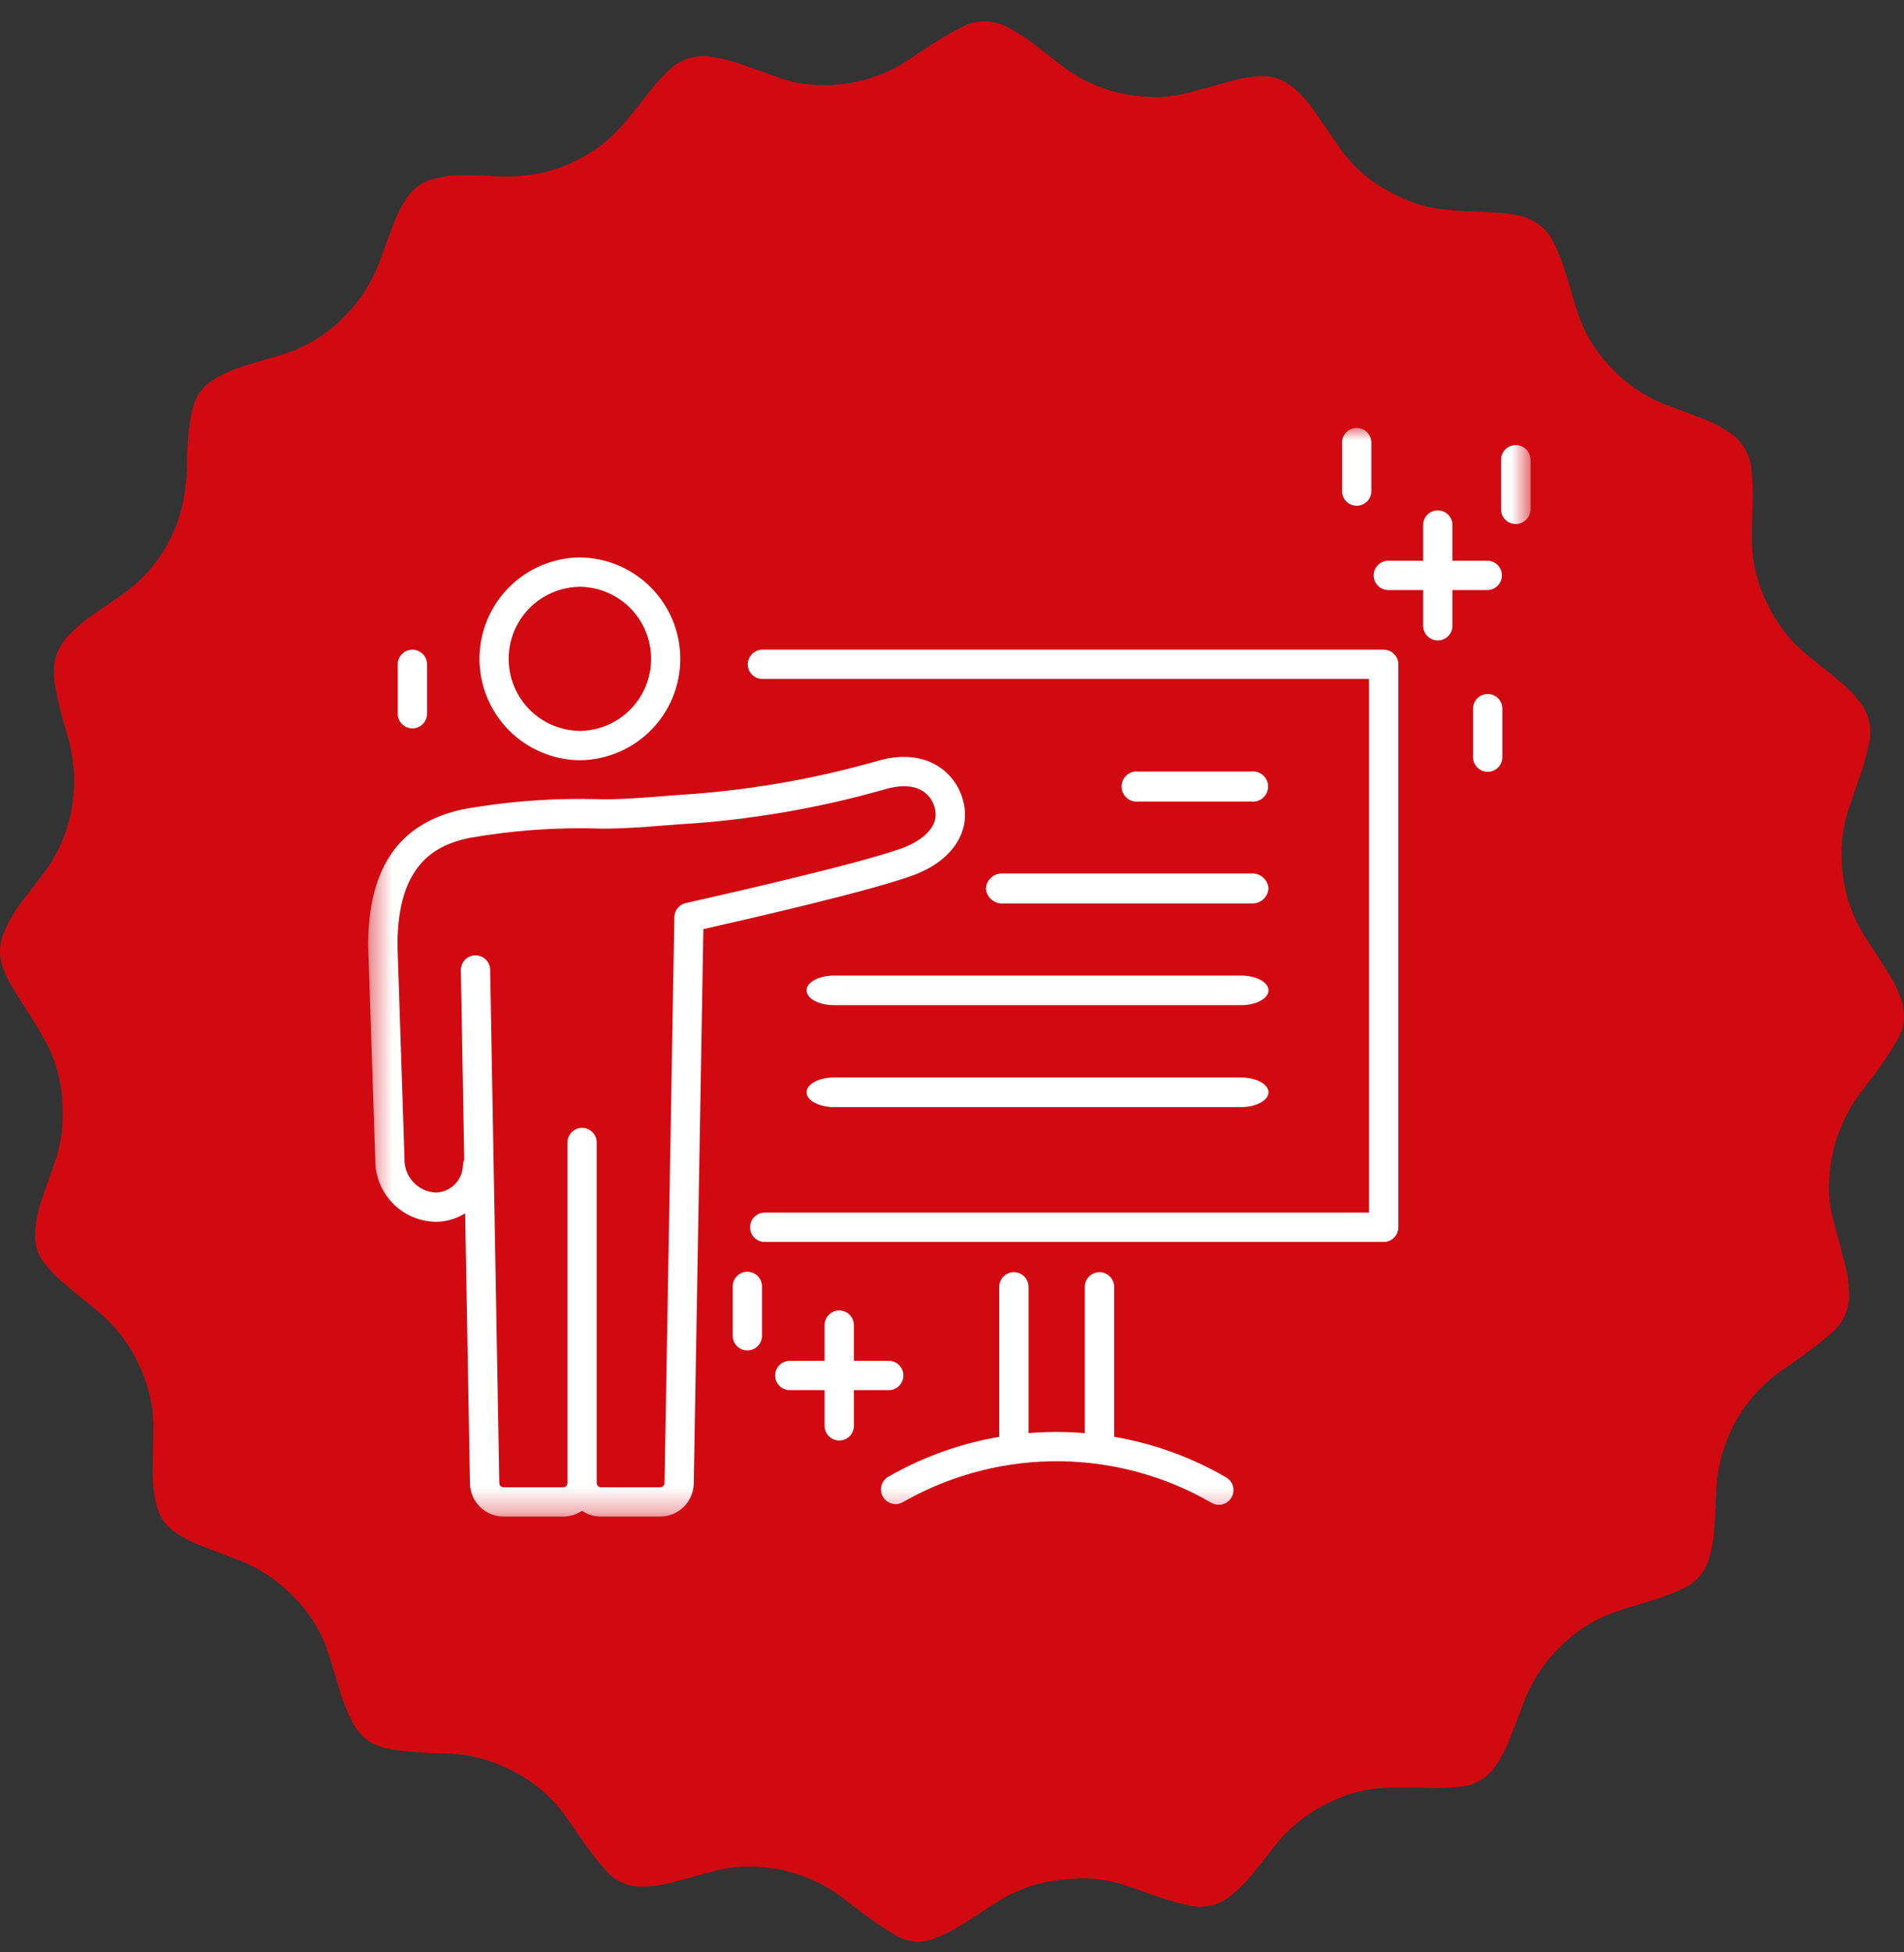
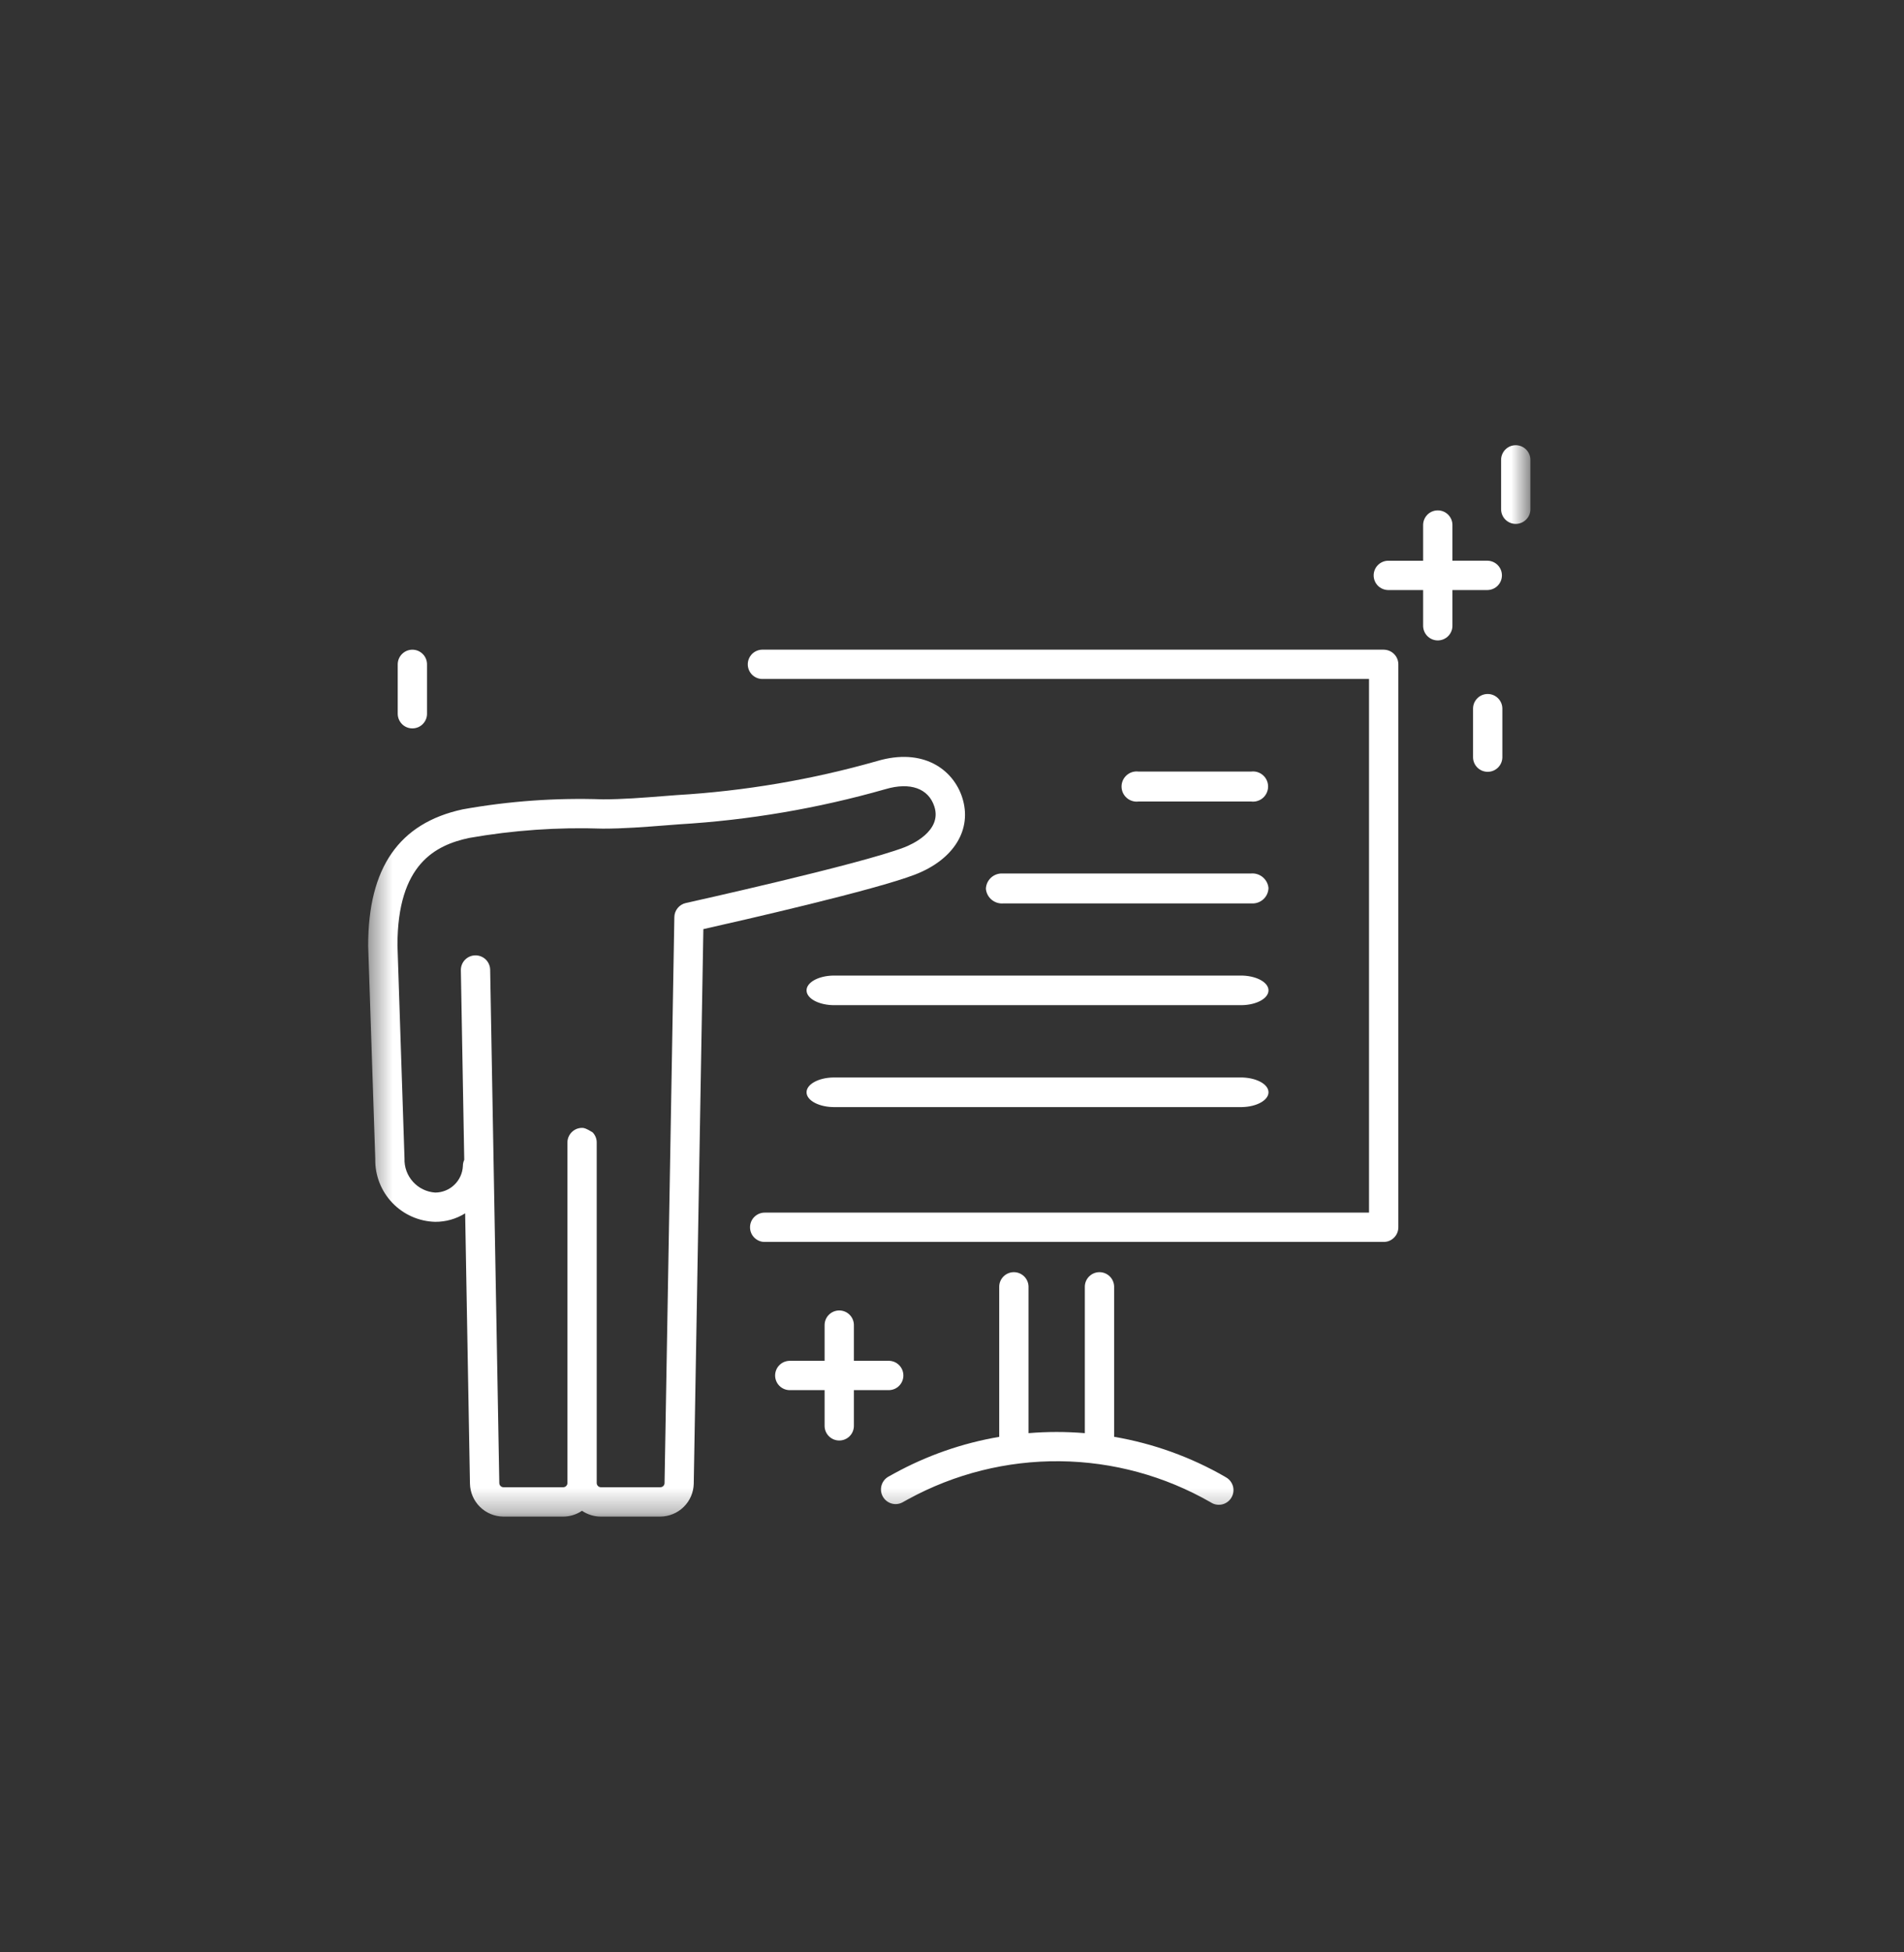
<svg xmlns="http://www.w3.org/2000/svg" width="80" height="82" viewBox="0 0 80 82" fill="none">
  <rect x="0" y="0" width="80" height="82" fill="#333333" stroke="none" />
  <g clip-path="url(#clip0_25_3304)">
-     <path d="M20.579 7.388C21.263 7.443 21.95 7.411 22.626 7.295C23.765 7.059 24.821 6.523 25.684 5.743C25.977 5.461 26.251 5.159 26.503 4.839C26.834 4.44 27.141 4.019 27.472 3.616C27.663 3.386 27.876 3.176 28.089 2.966C28.329 2.724 28.626 2.545 28.952 2.445C29.278 2.345 29.624 2.327 29.959 2.394C30.392 2.465 30.817 2.577 31.228 2.729C31.748 2.913 32.266 3.101 32.788 3.281C33.329 3.47 33.897 3.568 34.47 3.572C35.688 3.611 36.891 3.296 37.934 2.666C38.406 2.368 38.861 2.044 39.334 1.748C39.689 1.527 40.054 1.318 40.426 1.13C40.729 0.973 41.066 0.894 41.407 0.9C41.748 0.907 42.082 0.998 42.378 1.166C42.779 1.377 43.159 1.625 43.515 1.905C43.905 2.207 44.295 2.509 44.685 2.812C45.708 3.58 46.941 4.017 48.219 4.065C48.796 4.103 49.375 4.046 49.933 3.895C50.562 3.728 51.188 3.547 51.818 3.381C52.234 3.264 52.663 3.203 53.094 3.2C53.544 3.206 53.977 3.37 54.318 3.662C54.652 3.942 54.947 4.265 55.194 4.623C55.575 5.168 55.947 5.722 56.329 6.267C56.86 7.013 57.56 7.623 58.372 8.047C58.894 8.342 59.455 8.561 60.038 8.698C60.527 8.793 61.023 8.848 61.522 8.862C62.059 8.887 62.597 8.911 63.134 8.947C63.333 8.966 63.529 8.997 63.724 9.039C64.071 9.093 64.399 9.234 64.677 9.447C64.956 9.661 65.177 9.941 65.319 10.262C65.545 10.745 65.729 11.246 65.87 11.76C66.029 12.309 66.192 12.86 66.381 13.401C66.673 14.162 67.118 14.855 67.688 15.436C68.37 16.172 69.221 16.73 70.166 17.063C70.659 17.245 71.151 17.429 71.64 17.621C72.012 17.767 72.365 17.956 72.693 18.183C72.939 18.35 73.146 18.569 73.299 18.824C73.453 19.079 73.549 19.364 73.582 19.66C73.65 20.263 73.665 20.871 73.627 21.477C73.613 21.942 73.603 22.409 73.611 22.876C73.647 23.738 73.866 24.582 74.253 25.353C74.679 26.254 75.314 27.041 76.104 27.648C76.594 28.036 77.083 28.428 77.554 28.839C77.769 29.038 77.966 29.256 78.142 29.489C78.327 29.719 78.459 29.986 78.528 30.273C78.597 30.559 78.601 30.857 78.541 31.145C78.427 31.741 78.261 32.326 78.044 32.892C77.885 33.352 77.722 33.81 77.584 34.275C77.364 35.089 77.313 35.94 77.434 36.774C77.561 37.77 77.924 38.721 78.492 39.549C78.84 40.078 79.184 40.607 79.511 41.149C79.644 41.387 79.757 41.636 79.849 41.893C79.969 42.185 80.018 42.5 79.993 42.815C79.967 43.129 79.868 43.432 79.703 43.701C79.486 44.081 79.242 44.449 78.989 44.808C78.701 45.217 78.389 45.605 78.089 46.006C77.344 47.041 76.915 48.269 76.856 49.543C76.818 50.11 76.875 50.68 77.025 51.228C77.194 51.887 77.379 52.54 77.546 53.2C77.641 53.582 77.688 53.975 77.688 54.37C77.697 54.661 77.642 54.95 77.528 55.218C77.413 55.485 77.24 55.725 77.023 55.919C76.699 56.212 76.356 56.489 76.005 56.752C75.602 57.054 75.177 57.331 74.766 57.625C73.954 58.215 73.291 58.987 72.829 59.879C72.367 60.771 72.12 61.758 72.108 62.762C72.077 63.355 72.054 63.947 72.001 64.539C71.964 64.836 71.903 65.13 71.819 65.417C71.744 65.702 71.607 65.966 71.417 66.191C71.227 66.416 70.989 66.595 70.721 66.716C70.191 66.963 69.641 67.165 69.077 67.319C68.618 67.458 68.16 67.597 67.71 67.756C66.913 68.062 66.188 68.531 65.583 69.134C64.862 69.823 64.314 70.671 63.981 71.611C63.76 72.204 63.534 72.796 63.29 73.378C63.166 73.644 63.021 73.899 62.857 74.142C62.696 74.392 62.48 74.603 62.226 74.757C61.972 74.912 61.686 75.007 61.39 75.035C60.868 75.093 60.343 75.112 59.819 75.092C59.227 75.086 58.636 75.07 58.045 75.095C57.274 75.153 56.522 75.364 55.833 75.714C54.914 76.147 54.114 76.798 53.501 77.608C53.182 78.017 52.857 78.422 52.527 78.824C52.271 79.131 51.983 79.409 51.666 79.653C51.437 79.837 51.17 79.967 50.884 80.034C50.598 80.101 50.301 80.103 50.014 80.04C49.461 79.924 48.918 79.766 48.389 79.567C47.982 79.423 47.575 79.279 47.164 79.149C46.497 78.937 45.796 78.855 45.098 78.907C44.56 78.937 44.025 79.02 43.503 79.155C42.846 79.35 42.223 79.647 41.657 80.034C41.142 80.366 40.635 80.708 40.111 81.022C39.85 81.167 39.578 81.293 39.298 81.399C39.025 81.517 38.727 81.566 38.43 81.541C38.134 81.517 37.847 81.421 37.597 81.261C37.224 81.041 36.864 80.802 36.513 80.549C36.108 80.258 35.721 79.942 35.321 79.641C34.16 78.798 32.754 78.36 31.319 78.395C30.833 78.406 30.35 78.481 29.883 78.618C29.339 78.763 28.795 78.92 28.248 79.059C27.811 79.176 27.36 79.237 26.907 79.24C26.637 79.238 26.371 79.178 26.125 79.065C25.88 78.953 25.661 78.789 25.483 78.586C25.086 78.155 24.725 77.692 24.404 77.201C24.13 76.8 23.855 76.399 23.561 76.012C23.038 75.361 22.386 74.825 21.646 74.437C20.747 73.94 19.74 73.667 18.713 73.643C18.009 73.635 17.305 73.588 16.606 73.501C16.262 73.46 15.928 73.361 15.617 73.208C15.244 72.983 14.948 72.649 14.769 72.251C14.54 71.791 14.356 71.31 14.221 70.815C14.052 70.261 13.888 69.704 13.699 69.157C13.409 68.395 12.963 67.702 12.39 67.121C11.696 66.379 10.836 65.812 9.881 65.468C9.395 65.286 8.91 65.103 8.429 64.911C8.056 64.767 7.699 64.583 7.366 64.362C6.969 64.095 6.687 63.689 6.575 63.224C6.442 62.645 6.391 62.05 6.421 61.456C6.432 60.903 6.446 60.35 6.444 59.796C6.421 58.926 6.208 58.072 5.821 57.294C5.392 56.372 4.752 55.565 3.952 54.938C3.459 54.542 2.966 54.144 2.491 53.729C2.27 53.527 2.067 53.307 1.882 53.071C1.591 52.717 1.445 52.265 1.475 51.807C1.499 51.333 1.588 50.865 1.741 50.416C1.901 49.938 2.077 49.459 2.239 48.98C2.412 48.526 2.53 48.052 2.591 47.569C2.63 47.205 2.644 46.839 2.631 46.473C2.61 45.664 2.433 44.867 2.11 44.125C1.919 43.736 1.708 43.358 1.479 42.991C1.157 42.459 0.808 41.95 0.487 41.42C0.355 41.189 0.241 40.948 0.146 40.7C0.047 40.458 -0.003 40.199 -0 39.937C0.002 39.676 0.056 39.418 0.16 39.178C0.369 38.68 0.646 38.212 0.982 37.789C1.294 37.374 1.611 36.962 1.925 36.549C2.692 35.478 3.107 34.196 3.113 32.88C3.117 32.145 3.006 31.413 2.785 30.713C2.587 30.083 2.429 29.442 2.314 28.792C2.253 28.45 2.248 28.1 2.3 27.756C2.397 27.331 2.616 26.942 2.93 26.64C3.247 26.316 3.597 26.026 3.973 25.775C4.389 25.487 4.806 25.204 5.219 24.91C6.485 23.994 7.365 22.638 7.687 21.109C7.799 20.56 7.855 20.001 7.854 19.441C7.857 18.834 7.904 18.228 7.992 17.628C8.025 17.437 8.071 17.249 8.122 17.063C8.25 16.595 8.554 16.194 8.97 15.943C9.431 15.665 9.929 15.453 10.449 15.311C10.964 15.155 11.481 15.004 11.995 14.845C12.884 14.556 13.694 14.063 14.358 13.404C15.089 12.707 15.645 11.847 15.981 10.895C16.164 10.387 16.353 9.881 16.545 9.376C16.686 9.002 16.87 8.645 17.093 8.313C17.359 7.909 17.769 7.621 18.24 7.509C18.452 7.456 18.67 7.424 18.885 7.381C19.45 7.35 20.015 7.353 20.579 7.388Z" fill="#D10A11" />
    <mask id="mask0_25_3304" style="mask-type:luminance" maskUnits="userSpaceOnUse" x="15" y="17" width="50" height="47">
      <path d="M64.303 17.955H15.469V63.695H64.303V17.955Z" fill="white" />
    </mask>
    <g mask="url(#mask0_25_3304)">
      <path d="M62.508 29.148C62.428 29.147 62.347 29.163 62.273 29.194C62.198 29.225 62.13 29.27 62.073 29.328C62.016 29.385 61.97 29.453 61.939 29.527C61.908 29.602 61.893 29.682 61.893 29.763V31.819C61.897 31.979 61.964 32.131 62.079 32.242C62.194 32.354 62.348 32.416 62.508 32.416C62.668 32.416 62.822 32.354 62.937 32.242C63.052 32.131 63.119 31.979 63.124 31.819V29.763C63.124 29.682 63.108 29.602 63.077 29.527C63.046 29.453 63.001 29.385 62.944 29.328C62.886 29.27 62.818 29.225 62.744 29.194C62.669 29.163 62.589 29.147 62.508 29.148Z" fill="white" />
      <path d="M63.687 18.699C63.606 18.699 63.526 18.715 63.451 18.745C63.376 18.776 63.309 18.822 63.251 18.879C63.194 18.936 63.149 19.004 63.118 19.079C63.087 19.154 63.071 19.234 63.071 19.314V21.37C63.069 21.452 63.083 21.534 63.113 21.611C63.142 21.688 63.187 21.758 63.245 21.817C63.302 21.876 63.371 21.923 63.447 21.955C63.523 21.987 63.604 22.004 63.687 22.004C63.769 22.004 63.85 21.987 63.926 21.955C64.002 21.923 64.071 21.876 64.128 21.817C64.186 21.758 64.231 21.688 64.261 21.611C64.29 21.534 64.305 21.452 64.302 21.37V19.314C64.302 19.234 64.286 19.154 64.255 19.079C64.225 19.004 64.179 18.936 64.122 18.879C64.065 18.822 63.997 18.777 63.922 18.746C63.848 18.715 63.768 18.699 63.687 18.699Z" fill="white" />
-       <path d="M57.004 21.242C57.084 21.242 57.165 21.226 57.239 21.195C57.314 21.164 57.382 21.119 57.439 21.061C57.496 21.004 57.542 20.936 57.573 20.862C57.603 20.787 57.619 20.707 57.619 20.626V18.571C57.615 18.411 57.548 18.259 57.433 18.147C57.318 18.036 57.164 17.973 57.004 17.973C56.844 17.973 56.69 18.036 56.575 18.147C56.46 18.259 56.393 18.411 56.388 18.571V20.626C56.388 20.707 56.404 20.787 56.435 20.862C56.466 20.937 56.511 21.005 56.569 21.062C56.626 21.119 56.694 21.165 56.768 21.195C56.843 21.226 56.923 21.242 57.004 21.242" fill="white" />
      <path d="M62.508 23.55H61.026V22.07C61.029 21.987 61.015 21.905 60.985 21.828C60.955 21.752 60.91 21.682 60.853 21.622C60.795 21.563 60.727 21.516 60.651 21.484C60.575 21.452 60.493 21.436 60.411 21.436C60.328 21.436 60.247 21.452 60.171 21.484C60.095 21.516 60.026 21.563 59.969 21.622C59.912 21.682 59.867 21.752 59.837 21.828C59.807 21.905 59.793 21.987 59.795 22.07V23.551H58.314C58.154 23.556 58.002 23.623 57.891 23.738C57.779 23.852 57.717 24.006 57.717 24.167C57.717 24.327 57.779 24.481 57.891 24.596C58.002 24.71 58.154 24.777 58.314 24.782H59.795V26.264C59.793 26.346 59.807 26.428 59.837 26.505C59.867 26.582 59.912 26.652 59.969 26.711C60.026 26.77 60.095 26.817 60.171 26.849C60.247 26.881 60.328 26.898 60.411 26.898C60.493 26.898 60.575 26.881 60.651 26.849C60.727 26.817 60.795 26.77 60.853 26.711C60.91 26.652 60.955 26.582 60.985 26.505C61.015 26.428 61.029 26.346 61.026 26.264V24.782H62.508C62.668 24.777 62.82 24.71 62.932 24.595C63.043 24.48 63.106 24.326 63.106 24.166C63.106 24.006 63.043 23.852 62.932 23.737C62.82 23.622 62.668 23.555 62.508 23.55Z" fill="white" />
      <path d="M37.359 57.154H35.878V55.673C35.88 55.591 35.866 55.509 35.836 55.432C35.807 55.355 35.762 55.285 35.704 55.226C35.647 55.167 35.578 55.12 35.502 55.088C35.426 55.056 35.345 55.039 35.262 55.039C35.18 55.039 35.099 55.056 35.023 55.088C34.947 55.12 34.878 55.167 34.821 55.226C34.763 55.285 34.718 55.355 34.688 55.432C34.659 55.509 34.645 55.591 34.647 55.673V57.155H33.166C33.006 57.16 32.854 57.226 32.742 57.341C32.631 57.456 32.568 57.61 32.568 57.77C32.568 57.931 32.631 58.084 32.742 58.199C32.854 58.314 33.006 58.381 33.166 58.386H34.647V59.867C34.645 59.95 34.659 60.032 34.688 60.108C34.718 60.185 34.763 60.255 34.821 60.315C34.878 60.374 34.947 60.421 35.023 60.453C35.099 60.485 35.18 60.501 35.262 60.501C35.345 60.501 35.426 60.485 35.502 60.453C35.578 60.421 35.647 60.374 35.704 60.315C35.762 60.255 35.807 60.185 35.836 60.108C35.866 60.032 35.88 59.95 35.878 59.867V58.385H37.359C37.52 58.381 37.672 58.314 37.783 58.199C37.895 58.084 37.957 57.93 37.957 57.77C37.957 57.61 37.895 57.456 37.783 57.341C37.672 57.226 37.52 57.159 37.359 57.154Z" fill="white" />
-       <path d="M24.364 31.93H24.379C25.5 31.915 26.57 31.459 27.358 30.661C28.145 29.862 28.585 28.786 28.583 27.664C28.581 26.543 28.137 25.468 27.348 24.672C26.558 23.876 25.486 23.424 24.365 23.413H24.35C23.229 23.427 22.159 23.883 21.372 24.682C20.584 25.48 20.144 26.557 20.146 27.678C20.148 28.8 20.592 29.875 21.381 30.671C22.171 31.467 23.242 31.919 24.364 31.93ZM24.355 24.644H24.365C25.161 24.654 25.921 24.976 26.481 25.541C27.041 26.107 27.356 26.87 27.357 27.666C27.359 28.462 27.046 29.227 26.488 29.794C25.93 30.362 25.171 30.687 24.375 30.699H24.364C23.568 30.689 22.808 30.367 22.248 29.802C21.688 29.236 21.373 28.473 21.372 27.677C21.37 26.881 21.682 26.116 22.241 25.549C22.799 24.981 23.559 24.656 24.355 24.644Z" fill="white" />
-       <path d="M40.429 33.493C40.047 32.319 38.795 31.392 36.857 31.963C34.108 32.746 31.282 33.226 28.43 33.394L28.017 33.426C26.975 33.508 26.152 33.572 25.325 33.572C23.355 33.504 21.384 33.644 19.444 33.992C16.769 34.569 15.469 36.437 15.469 39.719L15.768 48.676C15.753 49.36 16.01 50.022 16.482 50.517C16.954 51.012 17.603 51.3 18.287 51.317C18.731 51.319 19.167 51.196 19.544 50.96L19.746 62.314C19.754 62.682 19.905 63.033 20.168 63.291C20.431 63.55 20.784 63.695 21.152 63.697H23.663C23.945 63.697 24.22 63.612 24.453 63.453C24.686 63.612 24.962 63.697 25.244 63.697H27.743C28.111 63.695 28.464 63.55 28.727 63.291C28.99 63.033 29.141 62.682 29.149 62.314L29.553 39.023C31.227 38.647 36.762 37.382 38.447 36.732C40.085 36.1 40.862 34.828 40.428 33.492M28.816 37.927C28.681 37.957 28.56 38.032 28.473 38.139C28.385 38.246 28.336 38.379 28.334 38.517L27.922 62.292C27.921 62.337 27.902 62.381 27.869 62.413C27.836 62.445 27.793 62.463 27.747 62.464H25.247C25.201 62.463 25.157 62.445 25.124 62.412C25.091 62.379 25.073 62.335 25.072 62.288V48.005C25.075 47.922 25.061 47.84 25.031 47.764C25.001 47.687 24.956 47.617 24.899 47.558C24.841 47.498 24.773 47.452 24.697 47.419C24.621 47.387 24.539 47.371 24.457 47.371C24.375 47.371 24.293 47.387 24.217 47.419C24.141 47.452 24.073 47.498 24.015 47.558C23.958 47.617 23.913 47.687 23.883 47.764C23.853 47.84 23.839 47.922 23.841 48.005V62.288C23.841 62.335 23.823 62.379 23.79 62.412C23.757 62.445 23.713 62.463 23.666 62.464H21.154C21.108 62.463 21.065 62.445 21.032 62.413C20.999 62.381 20.98 62.337 20.979 62.292L20.595 40.729C20.592 40.566 20.524 40.41 20.407 40.297C20.289 40.184 20.131 40.122 19.968 40.125C19.805 40.128 19.65 40.195 19.536 40.313C19.423 40.43 19.361 40.588 19.364 40.751L19.506 48.714C19.468 48.795 19.449 48.884 19.449 48.973C19.435 49.272 19.307 49.555 19.09 49.762C18.874 49.97 18.587 50.086 18.287 50.088C17.928 50.064 17.593 49.902 17.352 49.635C17.111 49.368 16.983 49.018 16.996 48.658L16.7 39.699C16.7 36.282 18.305 35.498 19.704 35.195C21.559 34.868 23.443 34.737 25.325 34.803C26.2 34.803 27.045 34.737 28.114 34.654L28.525 34.622C31.464 34.448 34.375 33.952 37.206 33.144C38.243 32.839 39.01 33.111 39.258 33.873C39.596 34.911 38.274 35.481 38.005 35.585C36.139 36.304 28.886 37.911 28.816 37.927Z" fill="white" />
+       <path d="M40.429 33.493C40.047 32.319 38.795 31.392 36.857 31.963C34.108 32.746 31.282 33.226 28.43 33.394L28.017 33.426C26.975 33.508 26.152 33.572 25.325 33.572C23.355 33.504 21.384 33.644 19.444 33.992C16.769 34.569 15.469 36.437 15.469 39.719L15.768 48.676C15.753 49.36 16.01 50.022 16.482 50.517C16.954 51.012 17.603 51.3 18.287 51.317C18.731 51.319 19.167 51.196 19.544 50.96L19.746 62.314C19.754 62.682 19.905 63.033 20.168 63.291C20.431 63.55 20.784 63.695 21.152 63.697H23.663C23.945 63.697 24.22 63.612 24.453 63.453C24.686 63.612 24.962 63.697 25.244 63.697H27.743C28.111 63.695 28.464 63.55 28.727 63.291C28.99 63.033 29.141 62.682 29.149 62.314L29.553 39.023C31.227 38.647 36.762 37.382 38.447 36.732C40.085 36.1 40.862 34.828 40.428 33.492M28.816 37.927C28.681 37.957 28.56 38.032 28.473 38.139C28.385 38.246 28.336 38.379 28.334 38.517L27.922 62.292C27.921 62.337 27.902 62.381 27.869 62.413C27.836 62.445 27.793 62.463 27.747 62.464H25.247C25.201 62.463 25.157 62.445 25.124 62.412C25.091 62.379 25.073 62.335 25.072 62.288V48.005C25.075 47.922 25.061 47.84 25.031 47.764C25.001 47.687 24.956 47.617 24.899 47.558C24.621 47.387 24.539 47.371 24.457 47.371C24.375 47.371 24.293 47.387 24.217 47.419C24.141 47.452 24.073 47.498 24.015 47.558C23.958 47.617 23.913 47.687 23.883 47.764C23.853 47.84 23.839 47.922 23.841 48.005V62.288C23.841 62.335 23.823 62.379 23.79 62.412C23.757 62.445 23.713 62.463 23.666 62.464H21.154C21.108 62.463 21.065 62.445 21.032 62.413C20.999 62.381 20.98 62.337 20.979 62.292L20.595 40.729C20.592 40.566 20.524 40.41 20.407 40.297C20.289 40.184 20.131 40.122 19.968 40.125C19.805 40.128 19.65 40.195 19.536 40.313C19.423 40.43 19.361 40.588 19.364 40.751L19.506 48.714C19.468 48.795 19.449 48.884 19.449 48.973C19.435 49.272 19.307 49.555 19.09 49.762C18.874 49.97 18.587 50.086 18.287 50.088C17.928 50.064 17.593 49.902 17.352 49.635C17.111 49.368 16.983 49.018 16.996 48.658L16.7 39.699C16.7 36.282 18.305 35.498 19.704 35.195C21.559 34.868 23.443 34.737 25.325 34.803C26.2 34.803 27.045 34.737 28.114 34.654L28.525 34.622C31.464 34.448 34.375 33.952 37.206 33.144C38.243 32.839 39.01 33.111 39.258 33.873C39.596 34.911 38.274 35.481 38.005 35.585C36.139 36.304 28.886 37.911 28.816 37.927Z" fill="white" />
      <path d="M58.138 27.286H32.017C31.857 27.291 31.705 27.358 31.593 27.473C31.482 27.588 31.419 27.742 31.419 27.902C31.419 28.062 31.482 28.216 31.593 28.331C31.705 28.446 31.857 28.513 32.017 28.517H57.522V50.93H32.148C32.065 50.928 31.983 50.942 31.906 50.972C31.83 51.002 31.76 51.047 31.701 51.104C31.641 51.161 31.594 51.23 31.562 51.306C31.53 51.382 31.514 51.464 31.514 51.546C31.514 51.628 31.53 51.71 31.562 51.786C31.594 51.862 31.641 51.93 31.701 51.988C31.76 52.045 31.83 52.09 31.906 52.12C31.983 52.15 32.065 52.164 32.148 52.161H58.138C58.219 52.161 58.299 52.146 58.374 52.115C58.448 52.084 58.516 52.038 58.573 51.981C58.631 51.924 58.676 51.856 58.707 51.781C58.738 51.707 58.754 51.627 58.754 51.546V27.903C58.754 27.822 58.738 27.742 58.707 27.667C58.676 27.593 58.631 27.525 58.573 27.468C58.516 27.41 58.448 27.365 58.374 27.334C58.299 27.303 58.219 27.287 58.138 27.287" fill="white" />
      <path d="M51.487 62.032C50.041 61.197 48.458 60.627 46.812 60.346V54.029C46.807 53.869 46.74 53.717 46.625 53.605C46.51 53.494 46.356 53.431 46.196 53.431C46.036 53.431 45.882 53.494 45.767 53.605C45.652 53.717 45.585 53.869 45.581 54.029V60.192C44.793 60.127 44.002 60.127 43.215 60.192V54.029C43.21 53.869 43.143 53.717 43.028 53.605C42.913 53.494 42.759 53.431 42.599 53.431C42.439 53.431 42.285 53.494 42.17 53.605C42.055 53.717 41.988 53.869 41.984 54.029V60.348C40.437 60.611 38.945 61.131 37.57 61.886L37.317 62.026C37.179 62.108 37.079 62.24 37.037 62.394C36.995 62.549 37.014 62.713 37.092 62.853C37.169 62.993 37.298 63.098 37.451 63.145C37.604 63.192 37.769 63.177 37.911 63.104L38.164 62.964C40.117 61.897 42.31 61.349 44.535 61.372C46.759 61.395 48.941 61.99 50.87 63.098C50.94 63.144 51.018 63.176 51.101 63.191C51.184 63.206 51.269 63.204 51.351 63.185C51.432 63.166 51.51 63.13 51.577 63.08C51.645 63.03 51.701 62.967 51.743 62.894C51.786 62.821 51.812 62.74 51.822 62.657C51.832 62.574 51.825 62.489 51.801 62.408C51.776 62.328 51.736 62.253 51.682 62.189C51.628 62.124 51.561 62.072 51.486 62.034" fill="white" />
      <path d="M52.569 33.664C52.658 33.675 52.749 33.667 52.835 33.64C52.921 33.614 53 33.569 53.067 33.51C53.135 33.45 53.188 33.377 53.225 33.295C53.262 33.213 53.281 33.124 53.281 33.034C53.281 32.944 53.262 32.855 53.225 32.773C53.188 32.692 53.135 32.618 53.067 32.559C53 32.499 52.921 32.455 52.835 32.428C52.749 32.402 52.658 32.394 52.569 32.405H47.836C47.747 32.394 47.657 32.402 47.571 32.428C47.485 32.455 47.406 32.499 47.339 32.559C47.271 32.618 47.217 32.692 47.18 32.773C47.143 32.855 47.124 32.944 47.124 33.034C47.124 33.124 47.143 33.213 47.18 33.295C47.217 33.377 47.271 33.45 47.339 33.51C47.406 33.569 47.485 33.614 47.571 33.64C47.657 33.667 47.747 33.675 47.836 33.664H52.569Z" fill="white" />
      <path d="M42.115 36.686C42.027 36.683 41.94 36.697 41.858 36.728C41.775 36.759 41.7 36.805 41.636 36.865C41.572 36.925 41.52 36.997 41.483 37.077C41.447 37.157 41.427 37.244 41.424 37.331C41.441 37.509 41.526 37.672 41.663 37.787C41.799 37.901 41.975 37.958 42.152 37.944H52.607C52.695 37.947 52.782 37.933 52.865 37.902C52.947 37.871 53.022 37.825 53.087 37.765C53.151 37.705 53.203 37.633 53.239 37.553C53.275 37.473 53.295 37.386 53.298 37.298C53.282 37.121 53.196 36.958 53.059 36.843C52.923 36.728 52.747 36.672 52.57 36.686H42.115Z" fill="white" />
      <path d="M35.019 40.974C34.378 40.983 33.872 41.269 33.889 41.612C33.906 41.956 34.439 42.226 35.08 42.217H52.168C52.809 42.208 53.315 41.923 53.298 41.579C53.281 41.236 52.748 40.965 52.107 40.974H35.019Z" fill="white" />
      <path d="M35.081 45.254H35.019C34.378 45.263 33.872 45.549 33.889 45.892C33.906 46.236 34.44 46.507 35.08 46.498H52.168C52.808 46.489 53.315 46.203 53.298 45.859C53.281 45.516 52.748 45.245 52.106 45.254H35.081Z" fill="white" />
-       <path d="M63.687 18.699C63.606 18.699 63.526 18.715 63.451 18.745C63.376 18.776 63.309 18.822 63.251 18.879C63.194 18.936 63.149 19.004 63.118 19.079C63.087 19.154 63.071 19.234 63.071 19.314V21.37C63.069 21.452 63.083 21.534 63.113 21.611C63.142 21.688 63.187 21.758 63.245 21.817C63.302 21.876 63.371 21.923 63.447 21.955C63.523 21.987 63.604 22.004 63.687 22.004C63.769 22.004 63.85 21.987 63.926 21.955C64.002 21.923 64.071 21.876 64.128 21.817C64.186 21.758 64.231 21.688 64.261 21.611C64.29 21.534 64.305 21.452 64.302 21.37V19.314C64.302 19.234 64.286 19.154 64.255 19.079C64.225 19.004 64.179 18.936 64.122 18.879C64.065 18.822 63.997 18.777 63.922 18.746C63.848 18.715 63.768 18.699 63.687 18.699Z" fill="white" />
-       <path d="M31.401 53.414C31.32 53.414 31.24 53.43 31.165 53.461C31.09 53.492 31.023 53.537 30.965 53.594C30.908 53.651 30.863 53.719 30.832 53.794C30.801 53.869 30.785 53.949 30.785 54.03V56.085C30.783 56.167 30.797 56.249 30.827 56.326C30.857 56.403 30.901 56.473 30.959 56.532C31.016 56.591 31.085 56.638 31.161 56.67C31.237 56.702 31.318 56.719 31.401 56.719C31.483 56.719 31.565 56.702 31.64 56.67C31.716 56.638 31.785 56.591 31.843 56.532C31.9 56.473 31.945 56.403 31.975 56.326C32.005 56.249 32.019 56.167 32.016 56.085V54.03C32.016 53.949 32 53.869 31.97 53.794C31.939 53.719 31.893 53.651 31.836 53.594C31.779 53.537 31.711 53.492 31.637 53.461C31.562 53.43 31.482 53.414 31.401 53.414Z" fill="white" />
      <path d="M17.327 27.287C17.246 27.287 17.166 27.303 17.091 27.334C17.017 27.365 16.949 27.41 16.892 27.468C16.834 27.525 16.789 27.593 16.758 27.667C16.727 27.742 16.711 27.822 16.711 27.903V29.958C16.709 30.041 16.723 30.123 16.753 30.2C16.783 30.276 16.828 30.346 16.885 30.405C16.942 30.465 17.011 30.512 17.087 30.544C17.163 30.576 17.244 30.592 17.327 30.592C17.409 30.592 17.491 30.576 17.567 30.544C17.643 30.512 17.711 30.465 17.769 30.405C17.826 30.346 17.871 30.276 17.901 30.2C17.931 30.123 17.945 30.041 17.942 29.958V27.903C17.942 27.822 17.927 27.742 17.896 27.668C17.865 27.593 17.82 27.525 17.762 27.468C17.705 27.411 17.637 27.365 17.563 27.334C17.488 27.303 17.408 27.287 17.327 27.287Z" fill="white" />
    </g>
  </g>
  <defs>
    <clipPath id="clip0_25_3304">
      <rect width="80" height="80.645" fill="white" transform="translate(0 0.9)" />
    </clipPath>
  </defs>
</svg>